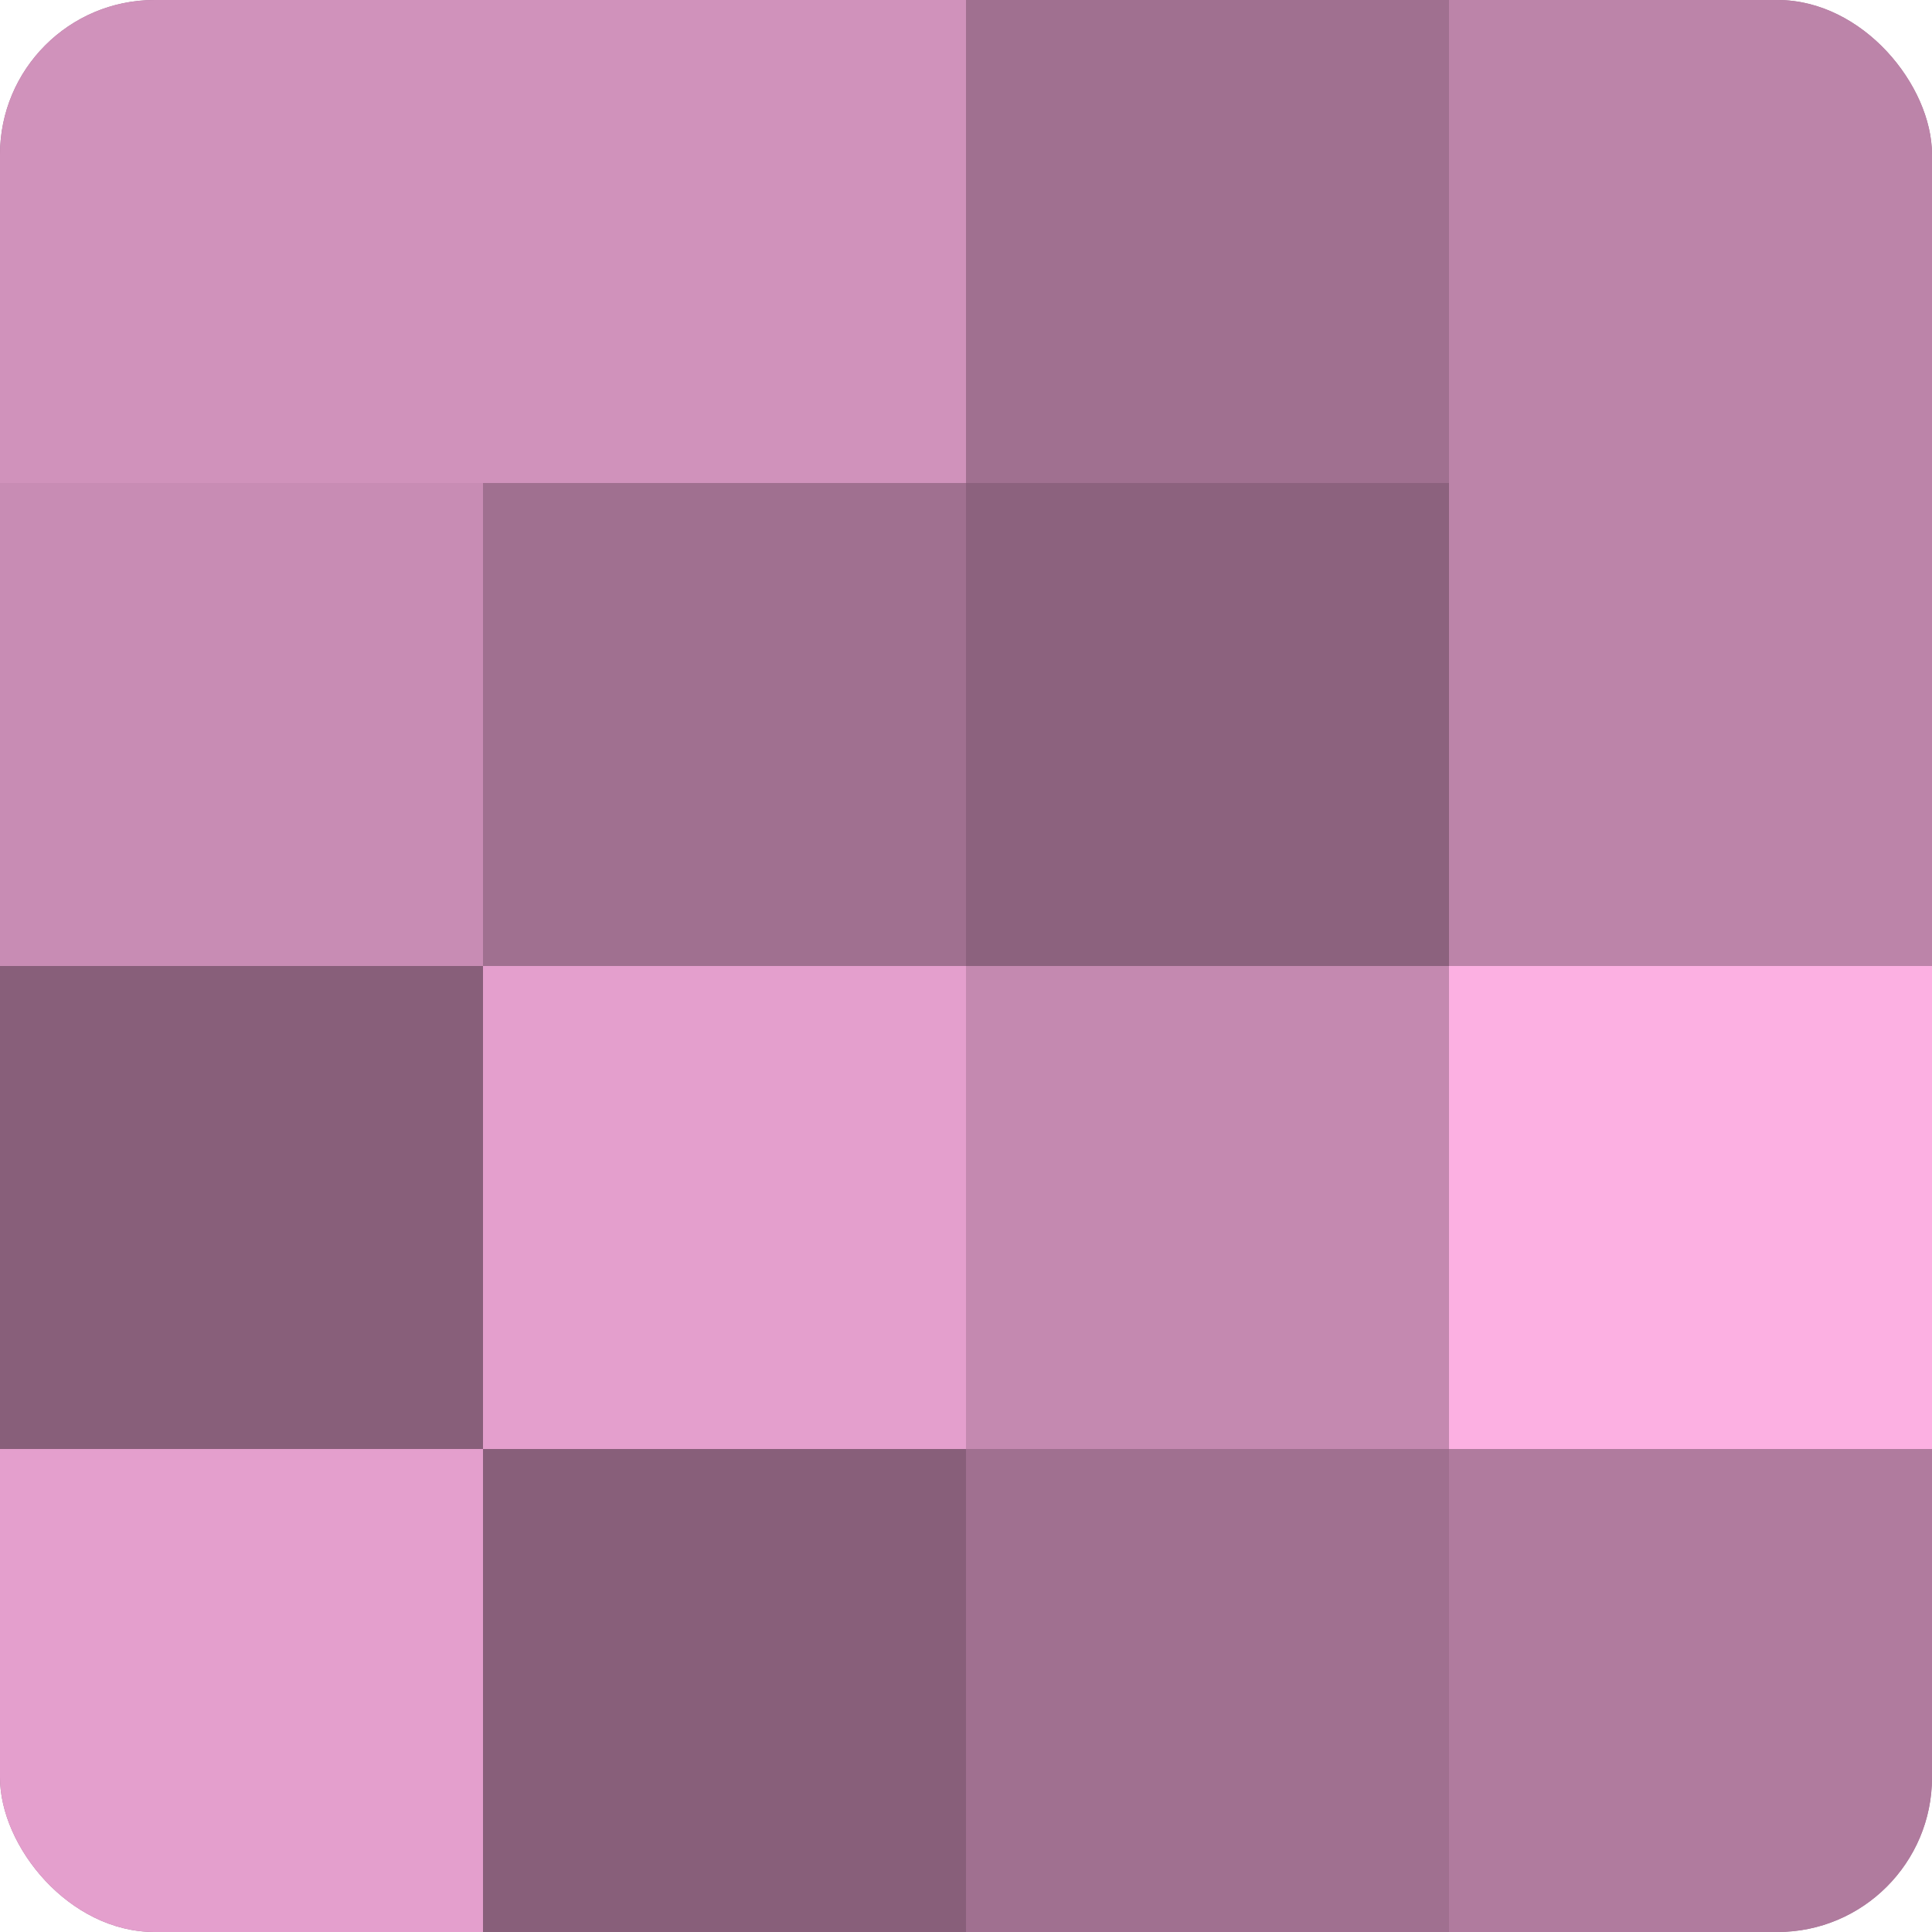
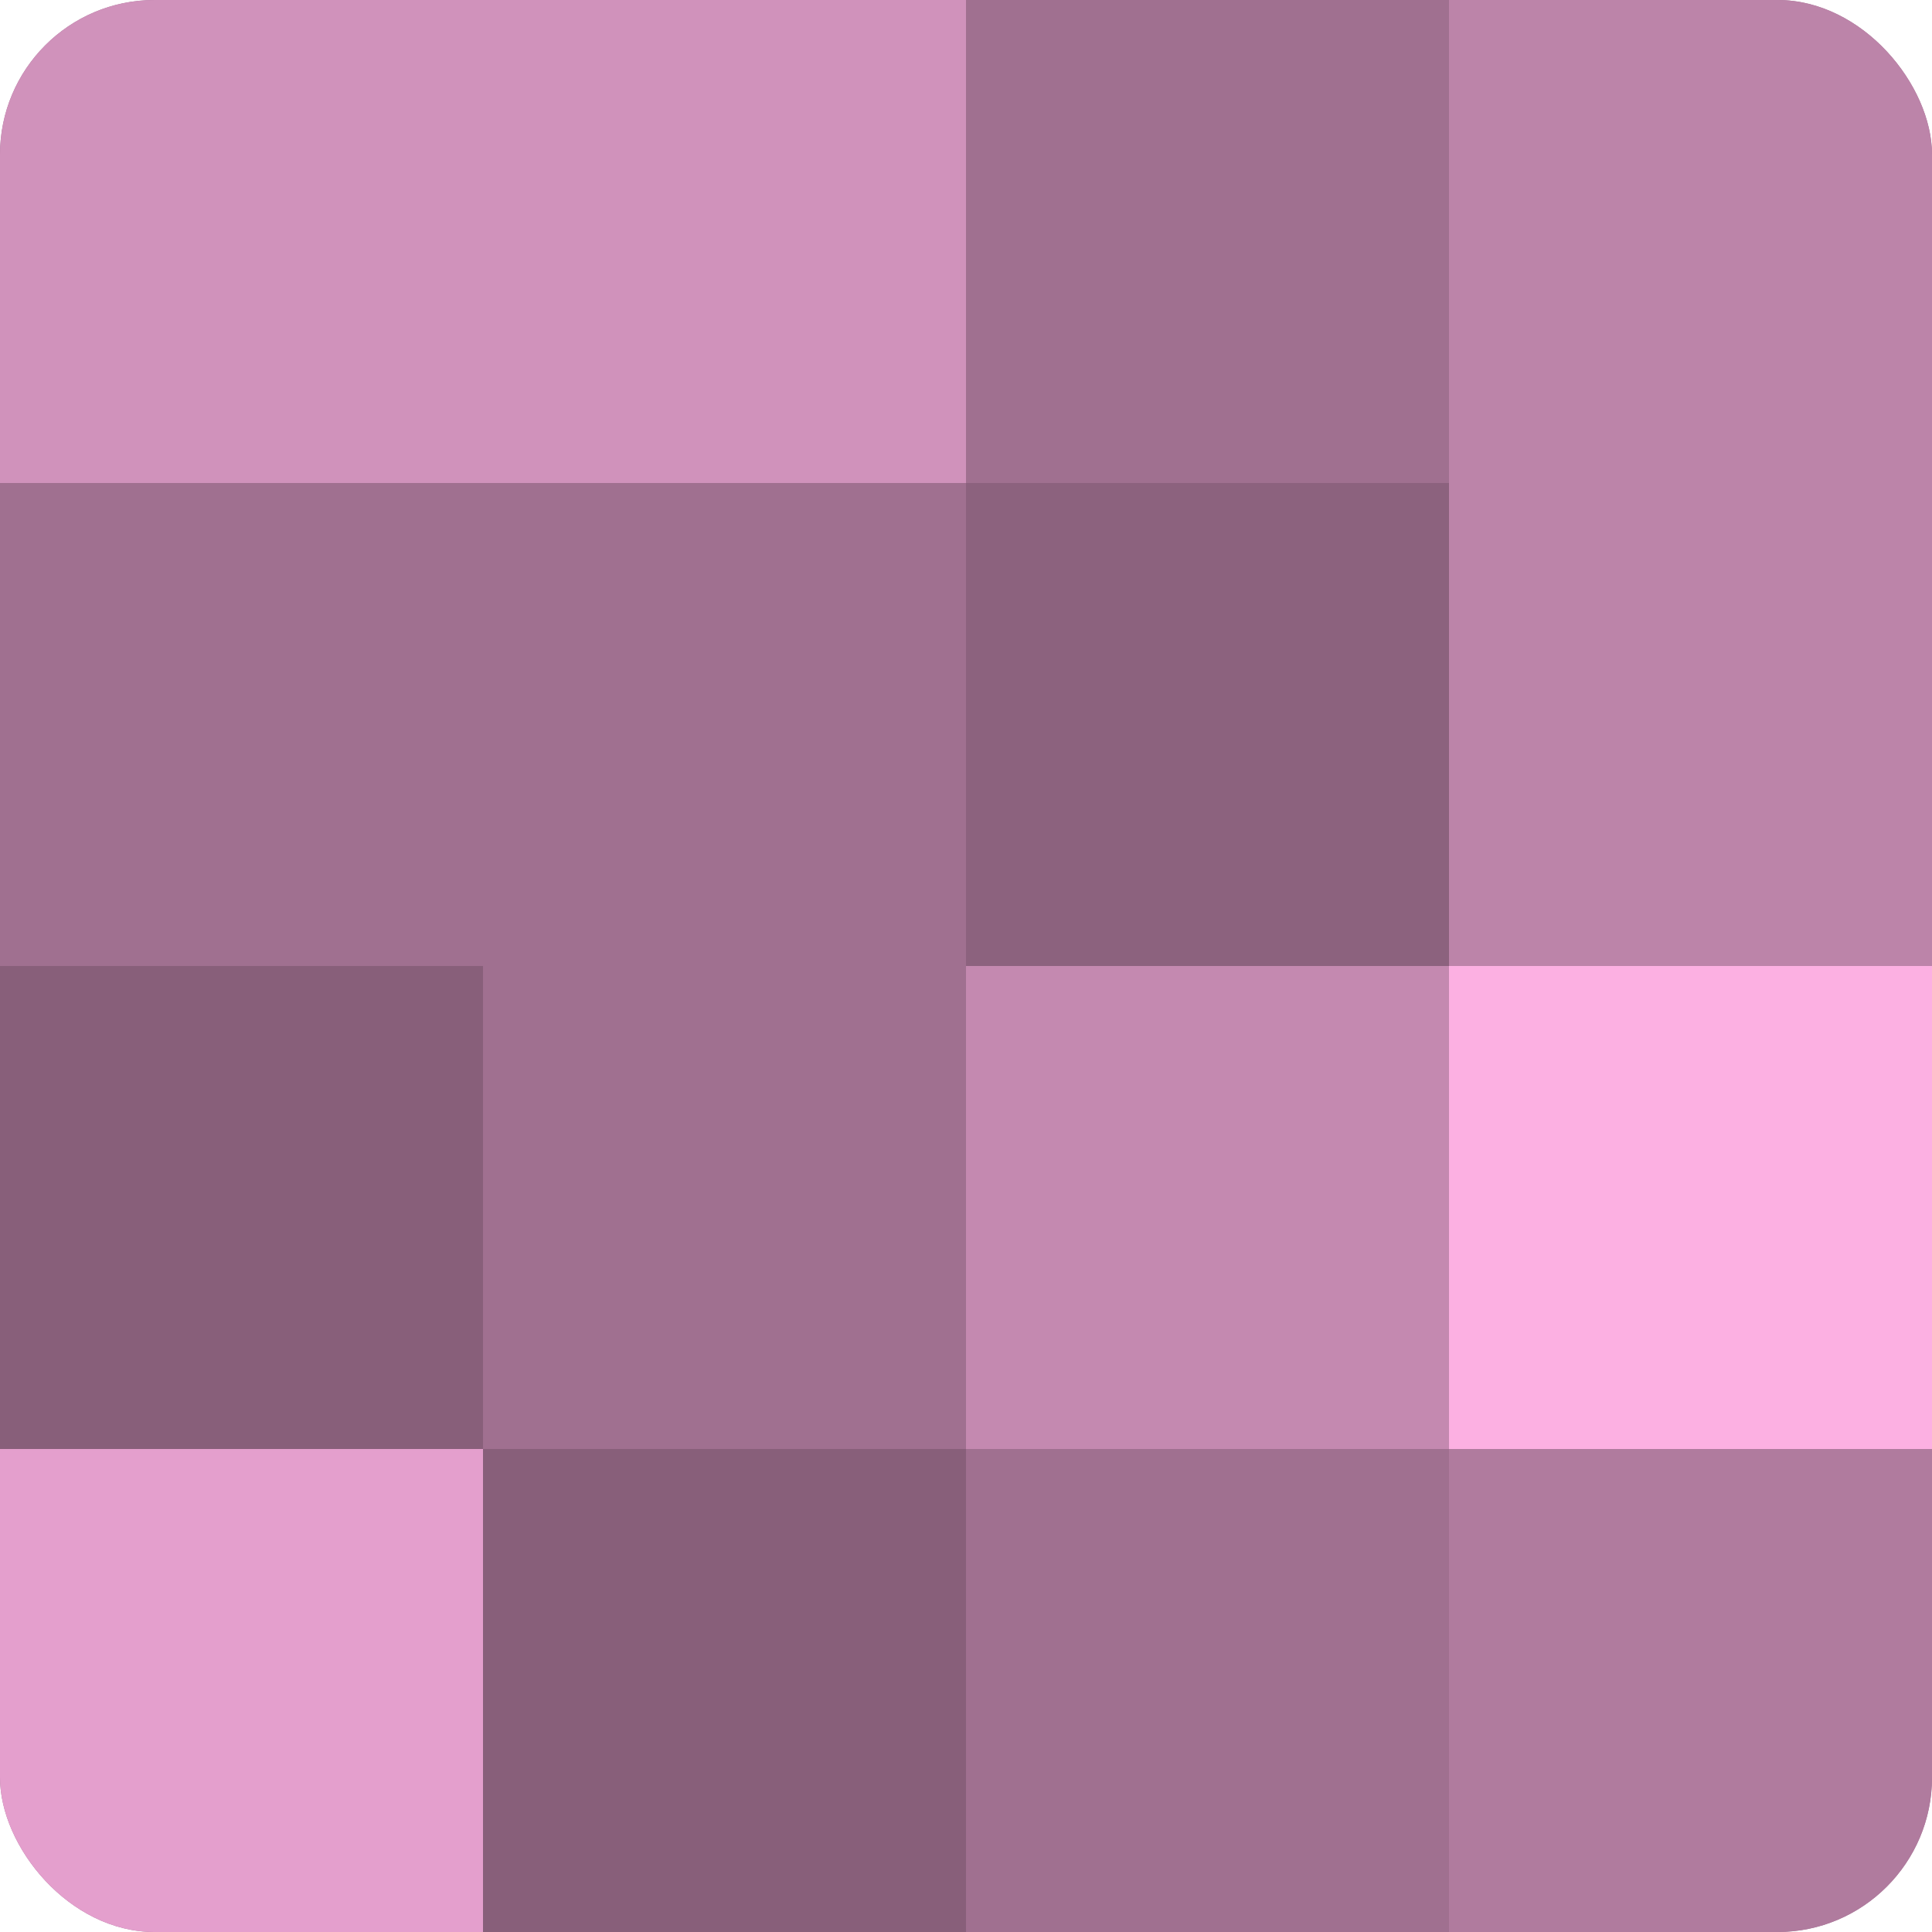
<svg xmlns="http://www.w3.org/2000/svg" width="60" height="60" viewBox="0 0 100 100" preserveAspectRatio="xMidYMid meet">
  <defs>
    <clipPath id="c" width="100" height="100">
      <rect width="100" height="100" rx="8" ry="8" />
    </clipPath>
  </defs>
  <g clip-path="url(#c)">
    <rect width="100" height="100" fill="#a07090" />
    <rect width="25" height="25" fill="#d092bb" />
-     <rect y="25" width="25" height="25" fill="#c88cb4" />
    <rect y="50" width="25" height="25" fill="#885f7a" />
    <rect y="75" width="25" height="25" fill="#e49fcd" />
    <rect x="25" width="25" height="25" fill="#d092bb" />
-     <rect x="25" y="25" width="25" height="25" fill="#a07090" />
-     <rect x="25" y="50" width="25" height="25" fill="#e49fcd" />
    <rect x="25" y="75" width="25" height="25" fill="#885f7a" />
-     <rect x="50" width="25" height="25" fill="#a07090" />
    <rect x="50" y="25" width="25" height="25" fill="#8c627e" />
    <rect x="50" y="50" width="25" height="25" fill="#c489b0" />
-     <rect x="50" y="75" width="25" height="25" fill="#a07090" />
    <rect x="75" width="25" height="25" fill="#bc84a9" />
    <rect x="75" y="25" width="25" height="25" fill="#bc84a9" />
    <rect x="75" y="50" width="25" height="25" fill="#fcb0e2" />
    <rect x="75" y="75" width="25" height="25" fill="#b07b9e" />
  </g>
</svg>